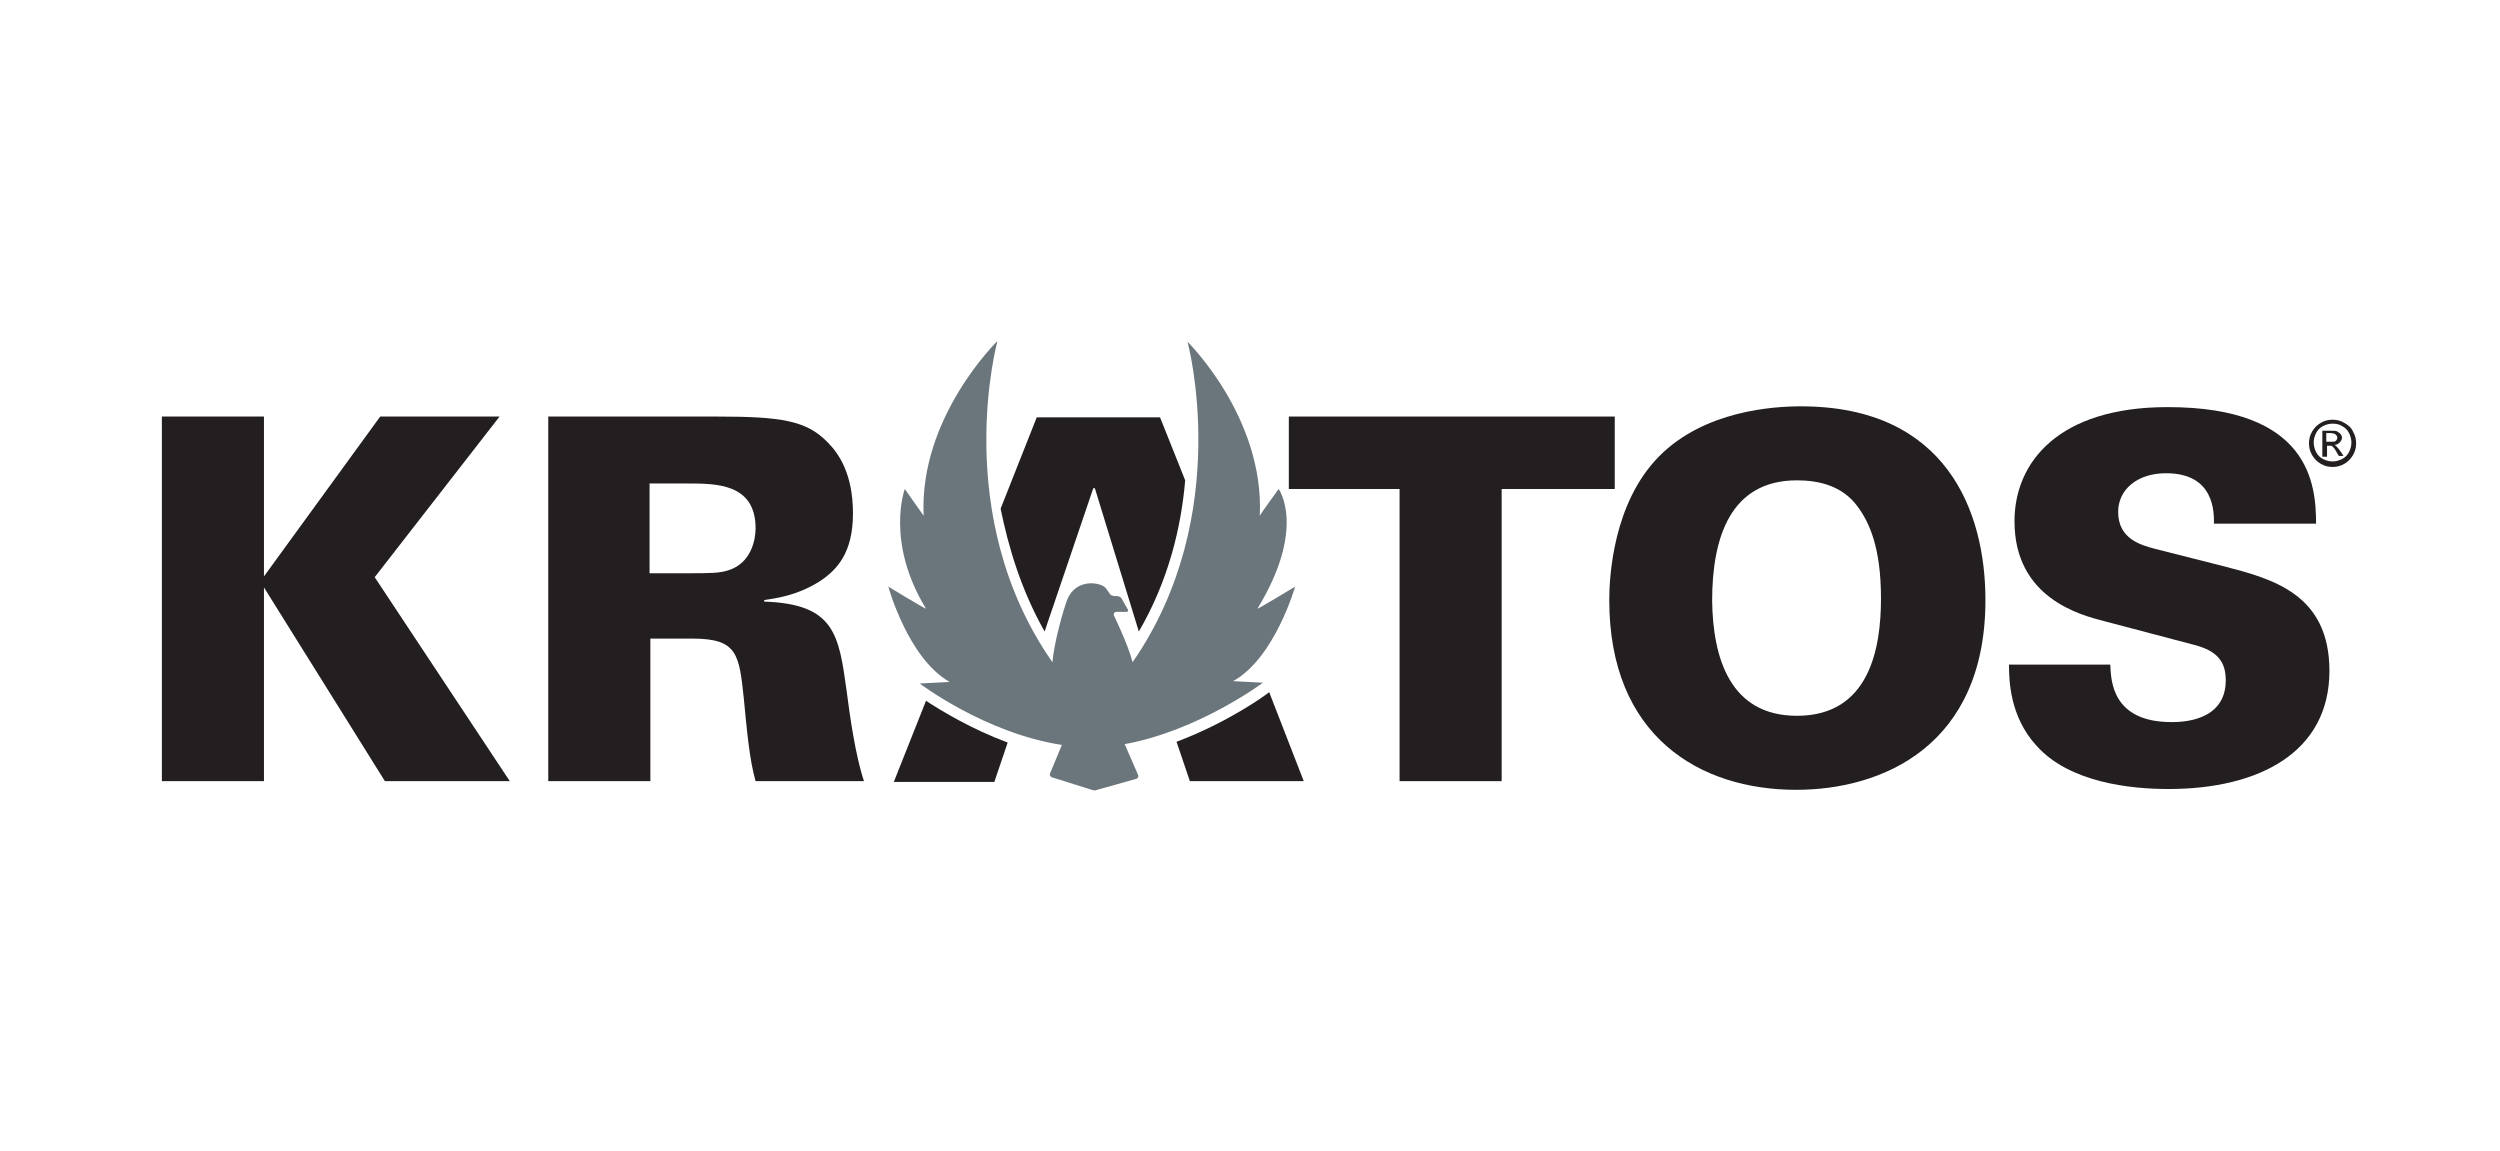
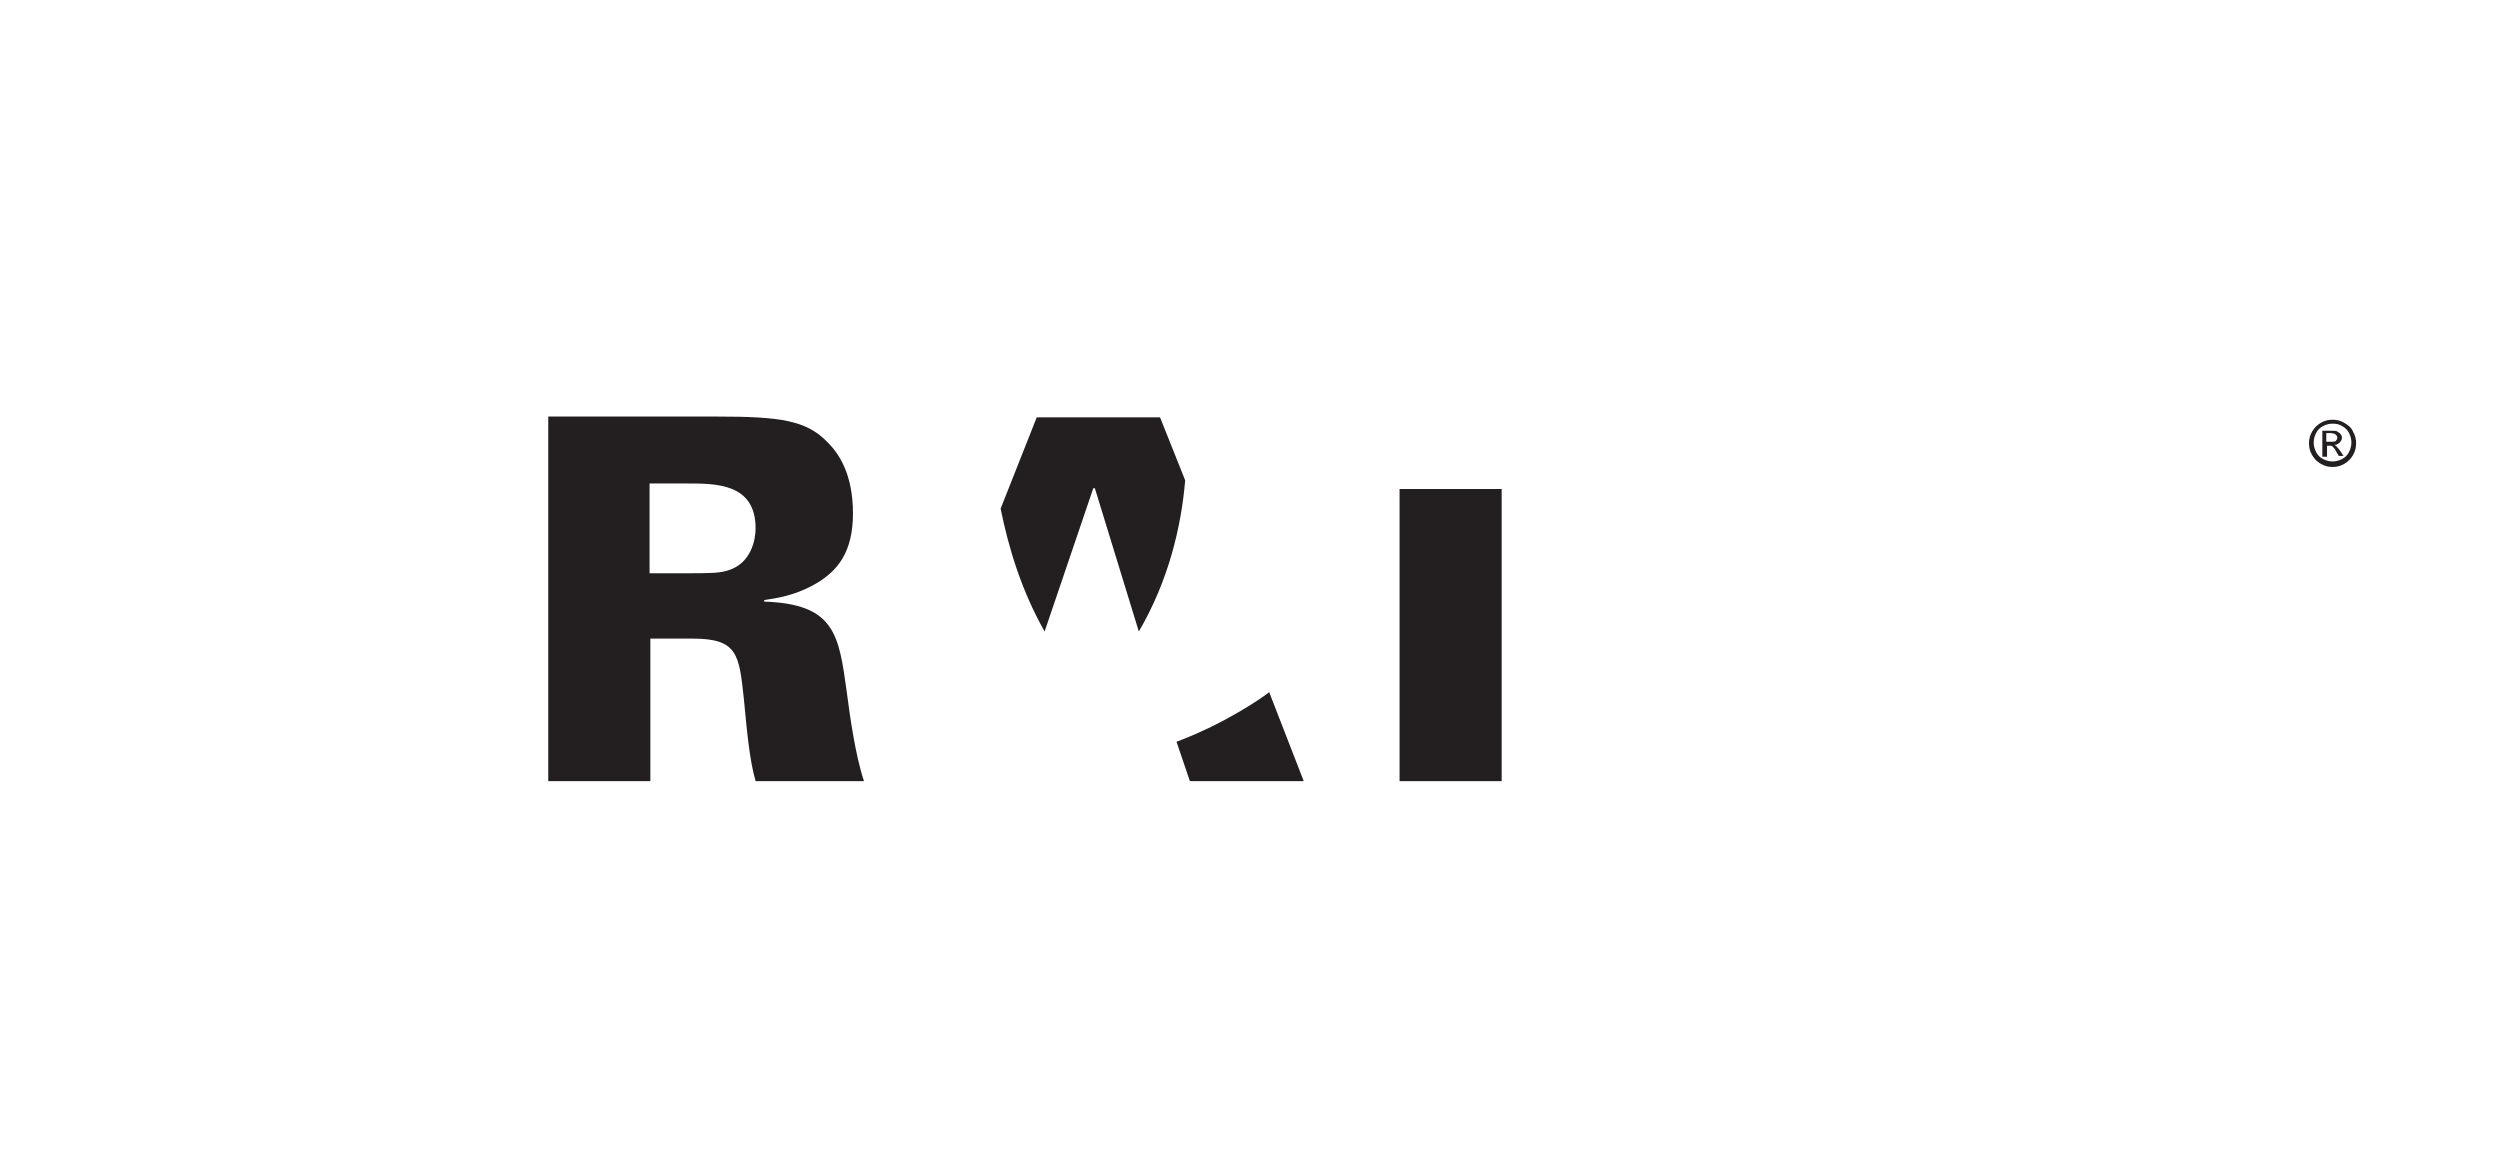
<svg xmlns="http://www.w3.org/2000/svg" width="139" height="64" viewBox="0 0 139 64" fill="none">
  <g clip-path="url(#clip0_3641_25921)">
-     <path d="M9 23.16H14.676V32.048L21.139 23.16H27.776L20.833 32.092L28.344 43.432H21.401L14.676 32.661V43.432H9V23.16Z" fill="#231F20" />
    <path d="M36.116 31.873H38.212C39.435 31.873 40.046 31.873 40.526 31.698C41.749 31.304 42.011 30.034 42.011 29.377C42.011 26.882 39.828 26.882 38.212 26.882H36.116V31.873ZM30.483 23.16H39.828C43.452 23.16 44.849 23.379 46.028 24.605C46.639 25.218 47.425 26.356 47.425 28.545C47.425 30.778 46.508 31.698 45.592 32.311C44.282 33.143 43.059 33.274 42.491 33.362V33.449C46.421 33.581 46.639 35.288 47.076 38.44C47.251 39.798 47.556 41.987 48.037 43.432H42.011C41.662 42.206 41.531 40.63 41.356 38.834C41.094 36.383 41.007 35.507 38.518 35.507H36.16V43.432H30.483V23.16Z" fill="#231F20" />
    <path d="M58.08 35.112L60.787 27.144H60.874L63.319 35.112C64.979 32.266 65.677 29.289 65.896 26.706L64.498 23.203H57.643L55.634 28.282C56.071 30.427 56.77 32.792 58.08 35.112Z" fill="#231F20" />
-     <path d="M51.486 38.965L49.696 43.474H55.285L56.027 41.285C54.019 40.541 52.359 39.534 51.486 38.965Z" fill="#231F20" />
    <path d="M65.415 41.243L66.157 43.432H72.489L70.567 38.484C70.305 38.703 68.21 40.192 65.415 41.243Z" fill="#231F20" />
-     <path d="M77.816 27.188H71.659V23.16H89.78V27.188H83.492V43.432H77.816V27.188Z" fill="#231F20" />
-     <path d="M99.91 39.798C103.928 39.798 104.583 36.077 104.583 33.275C104.583 30.429 103.928 29.028 103.273 28.152C102.443 27.014 101.133 26.707 99.91 26.707C96.199 26.707 95.195 29.904 95.195 33.406C95.238 36.602 96.199 39.798 99.91 39.798ZM92.225 25.394C94.758 22.811 98.644 22.592 100.129 22.592C108.207 22.592 110.39 28.415 110.39 33.362C110.39 41.462 104.67 43.914 99.867 43.914C94.496 43.914 89.475 40.937 89.475 33.362C89.475 32.049 89.693 27.977 92.225 25.394Z" fill="#231F20" />
-     <path d="M117.333 36.995C117.377 37.827 117.42 40.148 120.739 40.148C121.219 40.148 123.752 40.148 123.752 37.827C123.752 36.864 123.359 36.207 122.005 35.857L117.027 34.544C115.63 34.193 112.006 33.23 112.006 28.983C112.006 25.7 114.451 22.635 120.521 22.635C128.424 22.635 128.773 26.925 128.773 29.115H123.097C123.097 28.502 123.14 26.312 120.433 26.312C118.818 26.312 117.77 27.232 117.77 28.458C117.77 29.947 118.992 30.297 119.822 30.516L123.621 31.479C126.328 32.179 129.516 33.011 129.516 37.302C129.516 41.812 125.629 43.869 120.564 43.869C118.468 43.869 115.062 43.519 113.228 41.461C111.744 39.841 111.7 37.827 111.7 36.952H117.333V36.995Z" fill="#231F20" />
+     <path d="M77.816 27.188H71.659H89.78V27.188H83.492V43.432H77.816V27.188Z" fill="#231F20" />
    <path d="M129.341 24.562H129.603C129.734 24.562 129.821 24.562 129.864 24.518C129.908 24.474 129.952 24.43 129.952 24.343C129.952 24.299 129.952 24.255 129.908 24.212C129.864 24.168 129.865 24.168 129.821 24.124C129.777 24.124 129.69 24.08 129.603 24.08H129.341V24.562ZM129.122 25.35V23.949H129.603C129.777 23.949 129.908 23.949 129.952 23.993C130.039 24.037 130.083 24.08 130.126 24.124C130.17 24.168 130.214 24.255 130.214 24.343C130.214 24.43 130.17 24.518 130.083 24.606C129.995 24.693 129.908 24.737 129.777 24.737C129.821 24.737 129.864 24.781 129.908 24.825C129.952 24.868 130.039 24.956 130.126 25.087L130.301 25.35H130.039L129.908 25.131C129.821 24.956 129.733 24.868 129.69 24.825C129.646 24.781 129.603 24.781 129.515 24.781H129.384V25.394H129.122V25.35ZM129.69 23.555C129.515 23.555 129.341 23.599 129.166 23.686C128.991 23.774 128.86 23.905 128.773 24.08C128.686 24.255 128.642 24.43 128.642 24.606C128.642 24.781 128.686 24.956 128.773 25.131C128.86 25.306 128.991 25.438 129.166 25.525C129.341 25.613 129.515 25.656 129.69 25.656C129.864 25.656 130.039 25.613 130.214 25.525C130.388 25.438 130.519 25.306 130.607 25.131C130.694 24.956 130.738 24.781 130.738 24.606C130.738 24.43 130.694 24.255 130.607 24.08C130.519 23.905 130.388 23.774 130.214 23.686C130.083 23.599 129.908 23.555 129.69 23.555ZM129.69 23.336C129.908 23.336 130.126 23.38 130.345 23.511C130.563 23.642 130.738 23.774 130.825 23.993C130.956 24.212 131 24.43 131 24.649C131 24.868 130.956 25.087 130.825 25.306C130.694 25.525 130.563 25.656 130.345 25.788C130.126 25.919 129.908 25.963 129.69 25.963C129.472 25.963 129.253 25.919 129.035 25.788C128.817 25.656 128.686 25.525 128.555 25.306C128.424 25.087 128.38 24.868 128.38 24.649C128.38 24.43 128.424 24.212 128.555 23.993C128.686 23.774 128.817 23.642 129.035 23.511C129.253 23.38 129.472 23.336 129.69 23.336Z" fill="#231F20" />
-     <path d="M72.009 32.617C72.009 32.617 69.913 33.887 69.913 33.843C72.664 29.334 71.092 27.188 71.092 27.188C71.092 27.188 70.044 28.633 70.044 28.677C70.306 23.204 66.026 19.001 66.026 19.001C66.026 19.001 68.646 28.633 62.97 36.82C62.752 35.901 61.922 34.194 61.922 34.194C61.922 34.106 61.966 34.018 62.053 34.018H62.621C62.708 34.018 62.752 33.974 62.708 33.887L62.359 33.274C62.315 33.187 62.184 33.143 62.097 33.143H61.966C61.878 33.143 61.747 33.099 61.704 33.011C61.704 33.011 61.573 32.836 61.485 32.705C61.267 32.398 59.87 32.092 59.346 33.318C59.127 33.887 58.603 35.726 58.516 36.82C52.796 28.633 55.46 18.957 55.46 18.957C55.46 18.957 51.093 23.204 51.355 28.677L50.307 27.188C50.307 27.188 49.215 30.122 51.486 33.843C51.486 33.887 49.39 32.617 49.39 32.617C49.39 32.617 50.482 36.602 52.796 37.915C52.84 37.915 51.137 38.003 51.137 38.003C51.137 38.003 54.761 40.761 59.04 41.418L58.385 42.994C58.342 43.081 58.385 43.169 58.472 43.213L60.699 43.913C60.787 43.957 60.918 43.957 61.005 43.913L63.188 43.3C63.276 43.257 63.319 43.169 63.276 43.081L62.533 41.374C66.638 40.63 70.218 37.959 70.218 37.959L68.559 37.871C70.873 36.602 72.009 32.617 72.009 32.617Z" fill="#6B767C" />
  </g>
  <defs>
    <clipPath id="clip0_3641_25921">
      <rect width="122" height="25" fill="white" transform="translate(9 19)" />
    </clipPath>
  </defs>
</svg>